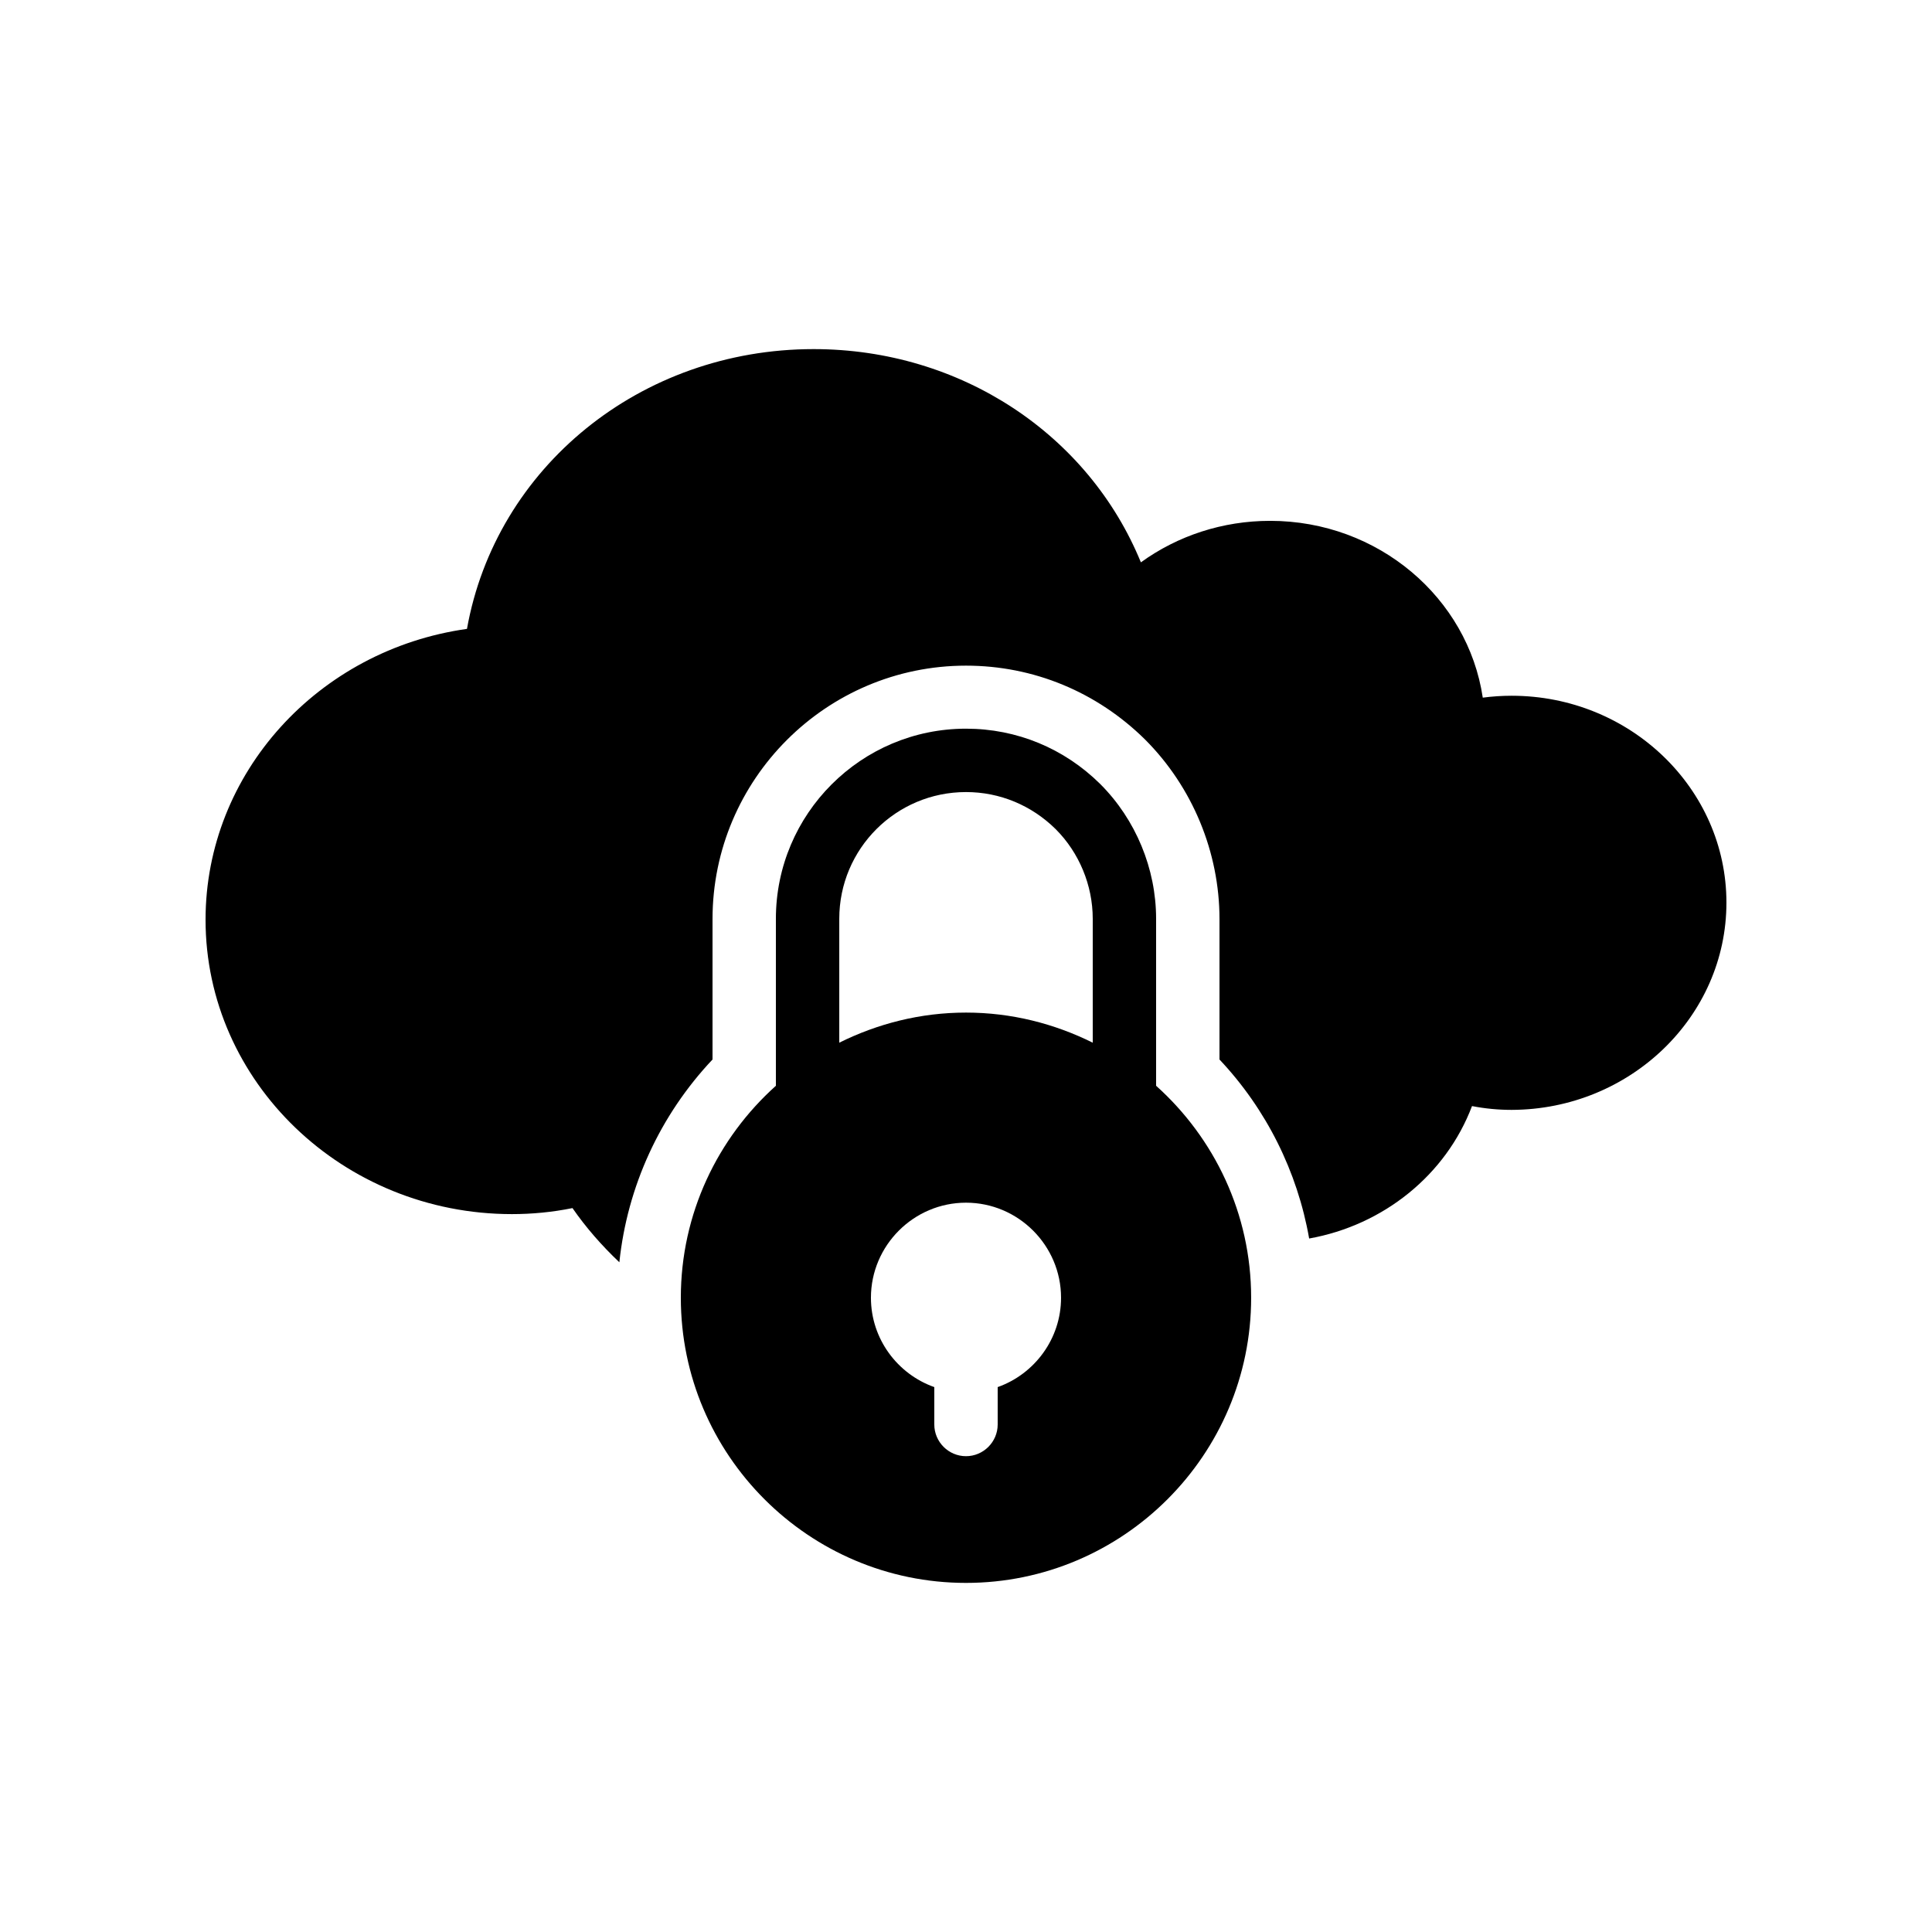
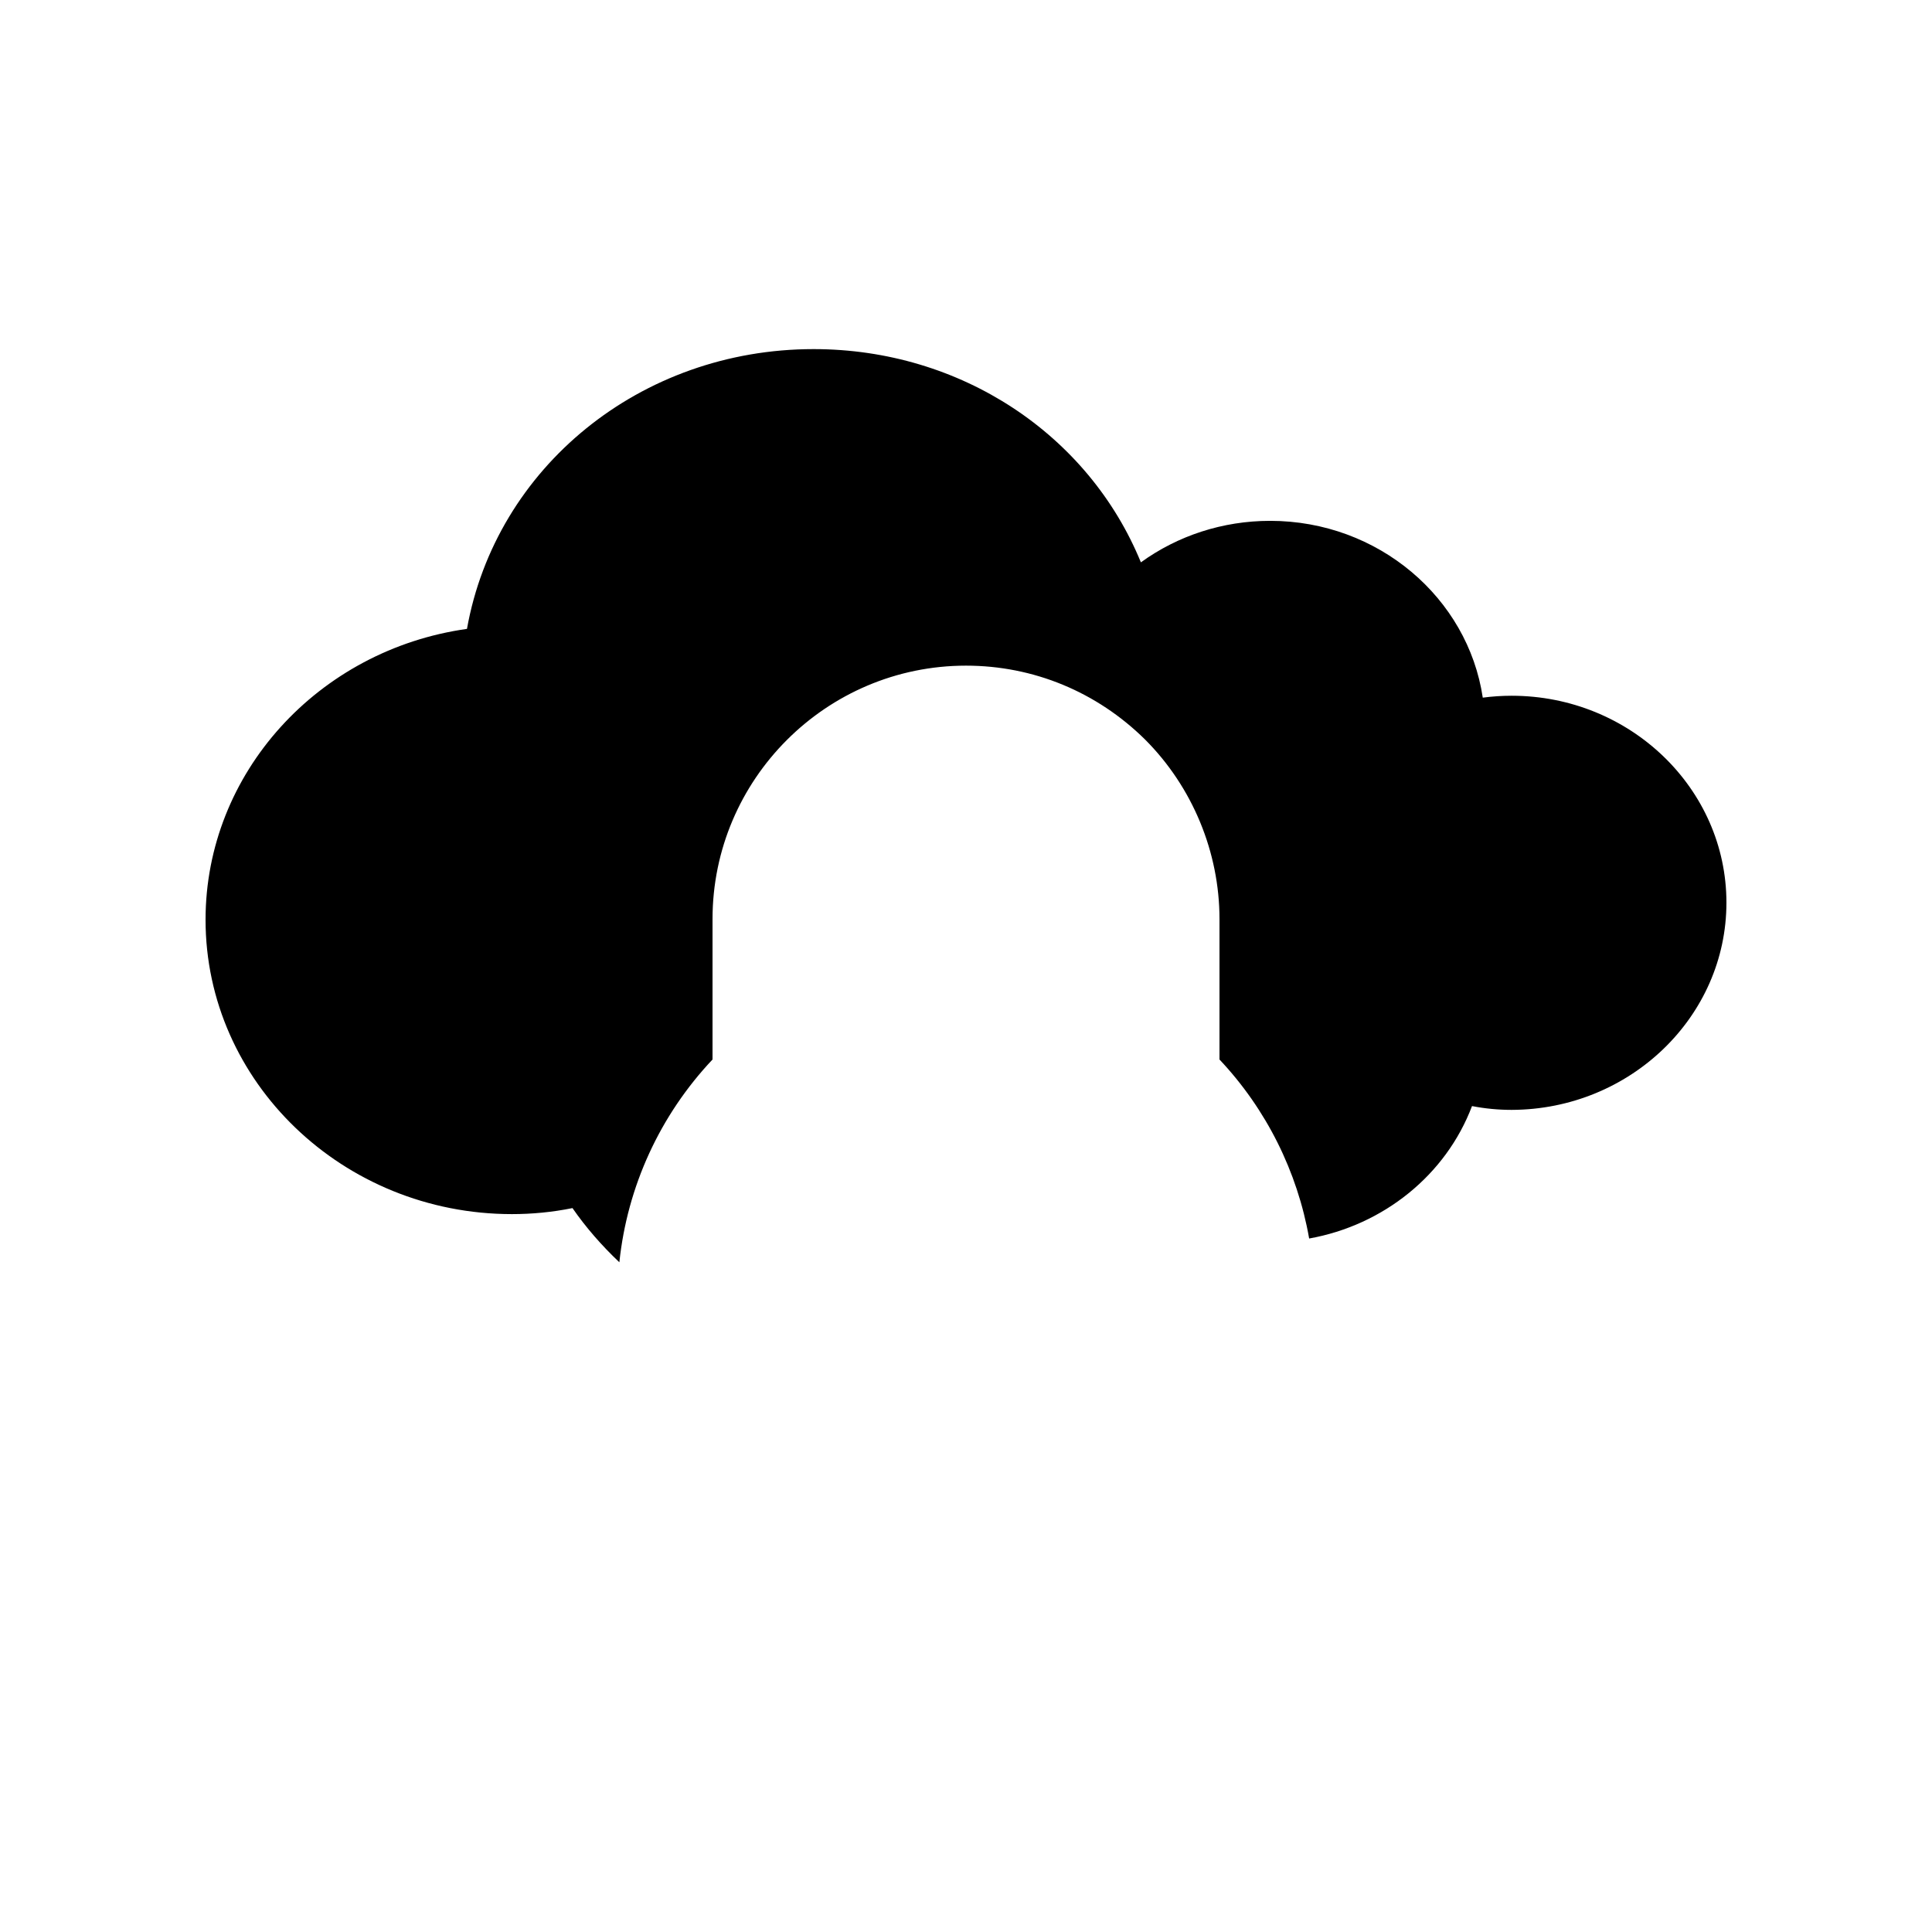
<svg xmlns="http://www.w3.org/2000/svg" fill="#000000" width="800px" height="800px" version="1.1" viewBox="144 144 512 512">
  <g>
    <path d="m544.59 328.38c-2.519 0-5.121 0.168-7.641 0.504-3.945-26.449-27.711-46.855-56.344-46.855-12.594 0-24.52 3.945-34.258 11-13.855-33.84-47.695-56.512-86.738-56.512-45.93 0-84.219 31.402-91.859 74.145-39.387 5.543-69.277 38.207-69.277 77.082 0 42.992 36.441 78.008 81.199 78.008 5.289 0 10.664-0.504 16.039-1.594 3.609 5.207 7.809 9.992 12.426 14.359 2.098-20.07 10.746-38.961 24.688-53.738v-37.199c0-37.031 30.145-67.176 67.176-67.176 17.887 0 34.68 6.969 47.441 19.566 12.594 12.594 19.734 29.895 19.734 47.609v37.199c12.426 13.184 20.656 29.727 23.762 47.441 19.734-3.527 36.273-16.879 43.16-35.098 3.441 0.672 6.969 1.008 10.496 1.008 31.398-0.09 56.926-24.691 56.926-54.922 0-30.227-25.527-54.828-56.93-54.828z" />
-     <path d="m450.38 431.74v-44.25c0-13.266-5.375-26.281-14.777-35.688-9.574-9.488-22.168-14.695-35.602-14.695-27.793 0-50.383 22.586-50.383 50.383v44.25c-15.449 13.855-25.191 33.922-25.191 56.176 0 41.648 33.922 75.57 75.57 75.57 41.648 0 75.57-33.922 75.57-75.57 0.004-22.254-9.738-42.32-25.188-56.176zm-41.984 79.855v9.91c0 4.617-3.777 8.398-8.398 8.398-4.617 0-8.398-3.777-8.398-8.398v-9.91c-9.742-3.441-16.793-12.762-16.793-23.68 0-13.855 11.336-25.191 25.191-25.191 13.855 0 25.191 11.336 25.191 25.191 0 10.914-7.051 20.234-16.793 23.68zm25.191-91.273c-10.16-5.039-21.496-7.977-33.586-7.977s-23.426 2.938-33.586 7.977v-32.832c0-18.559 15.031-33.586 33.586-33.586 8.984 0 17.383 3.527 23.762 9.824 6.215 6.215 9.824 14.863 9.824 23.762z" />
  </g>
</svg>